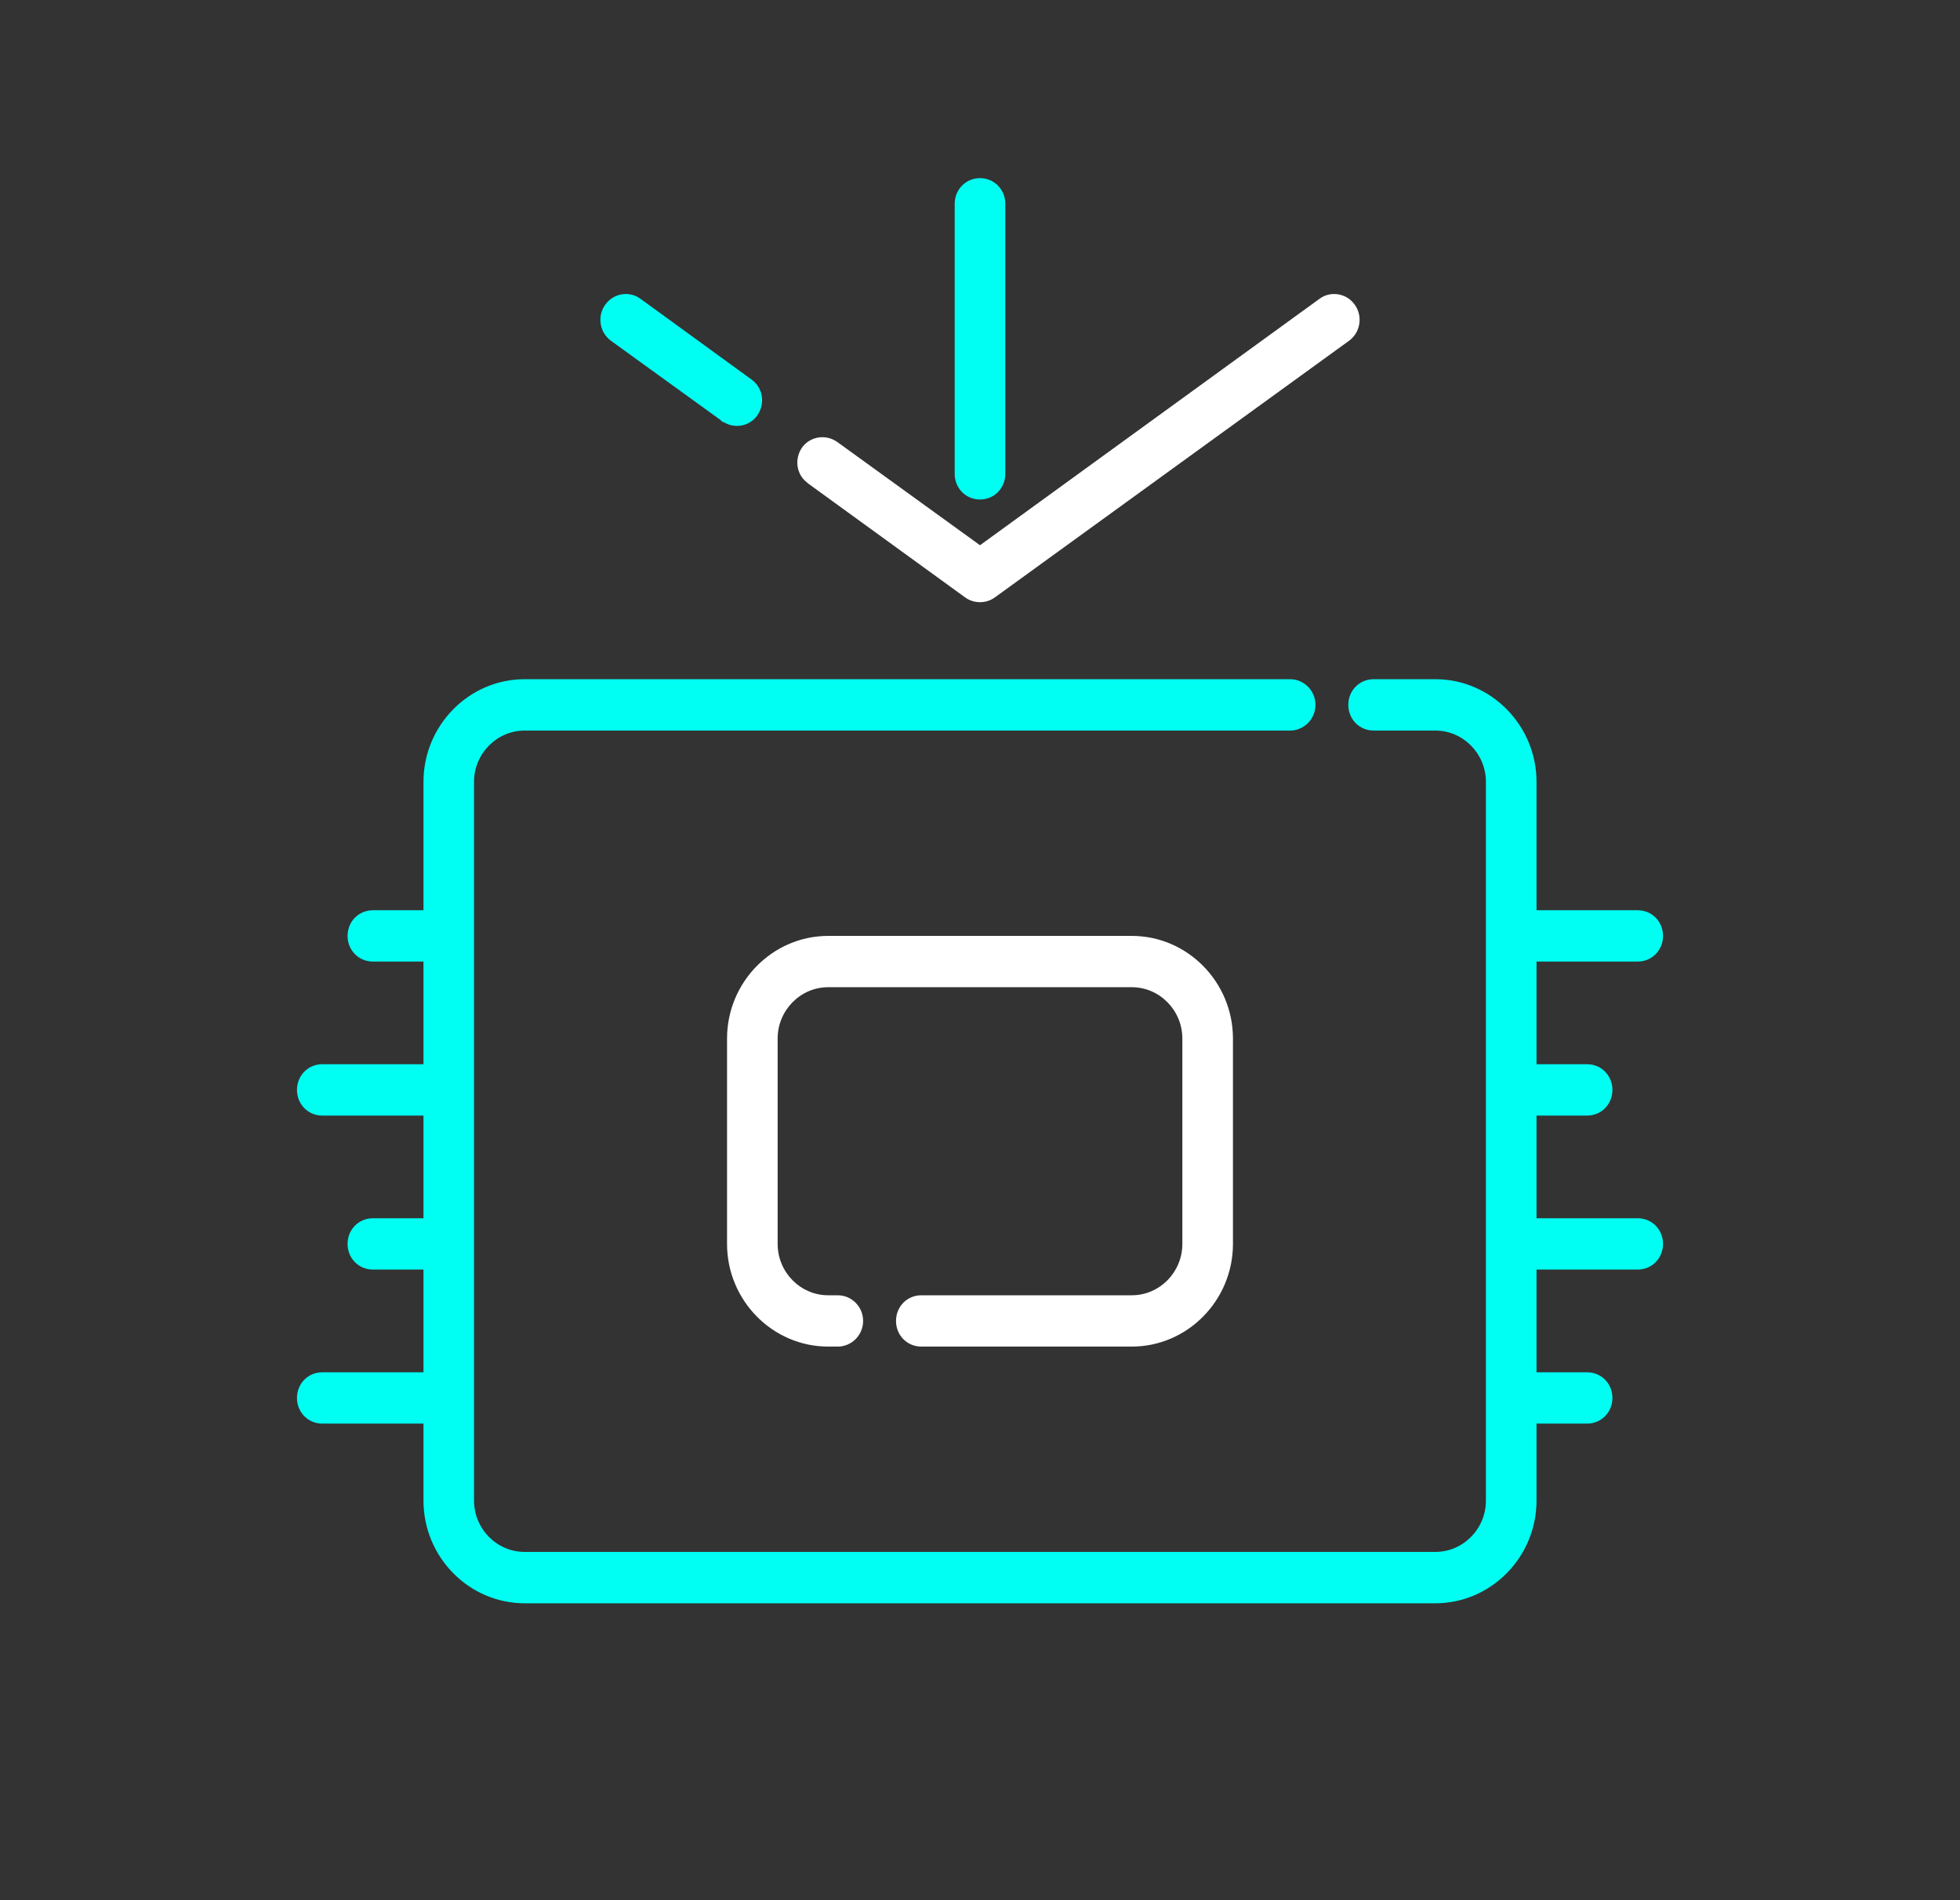
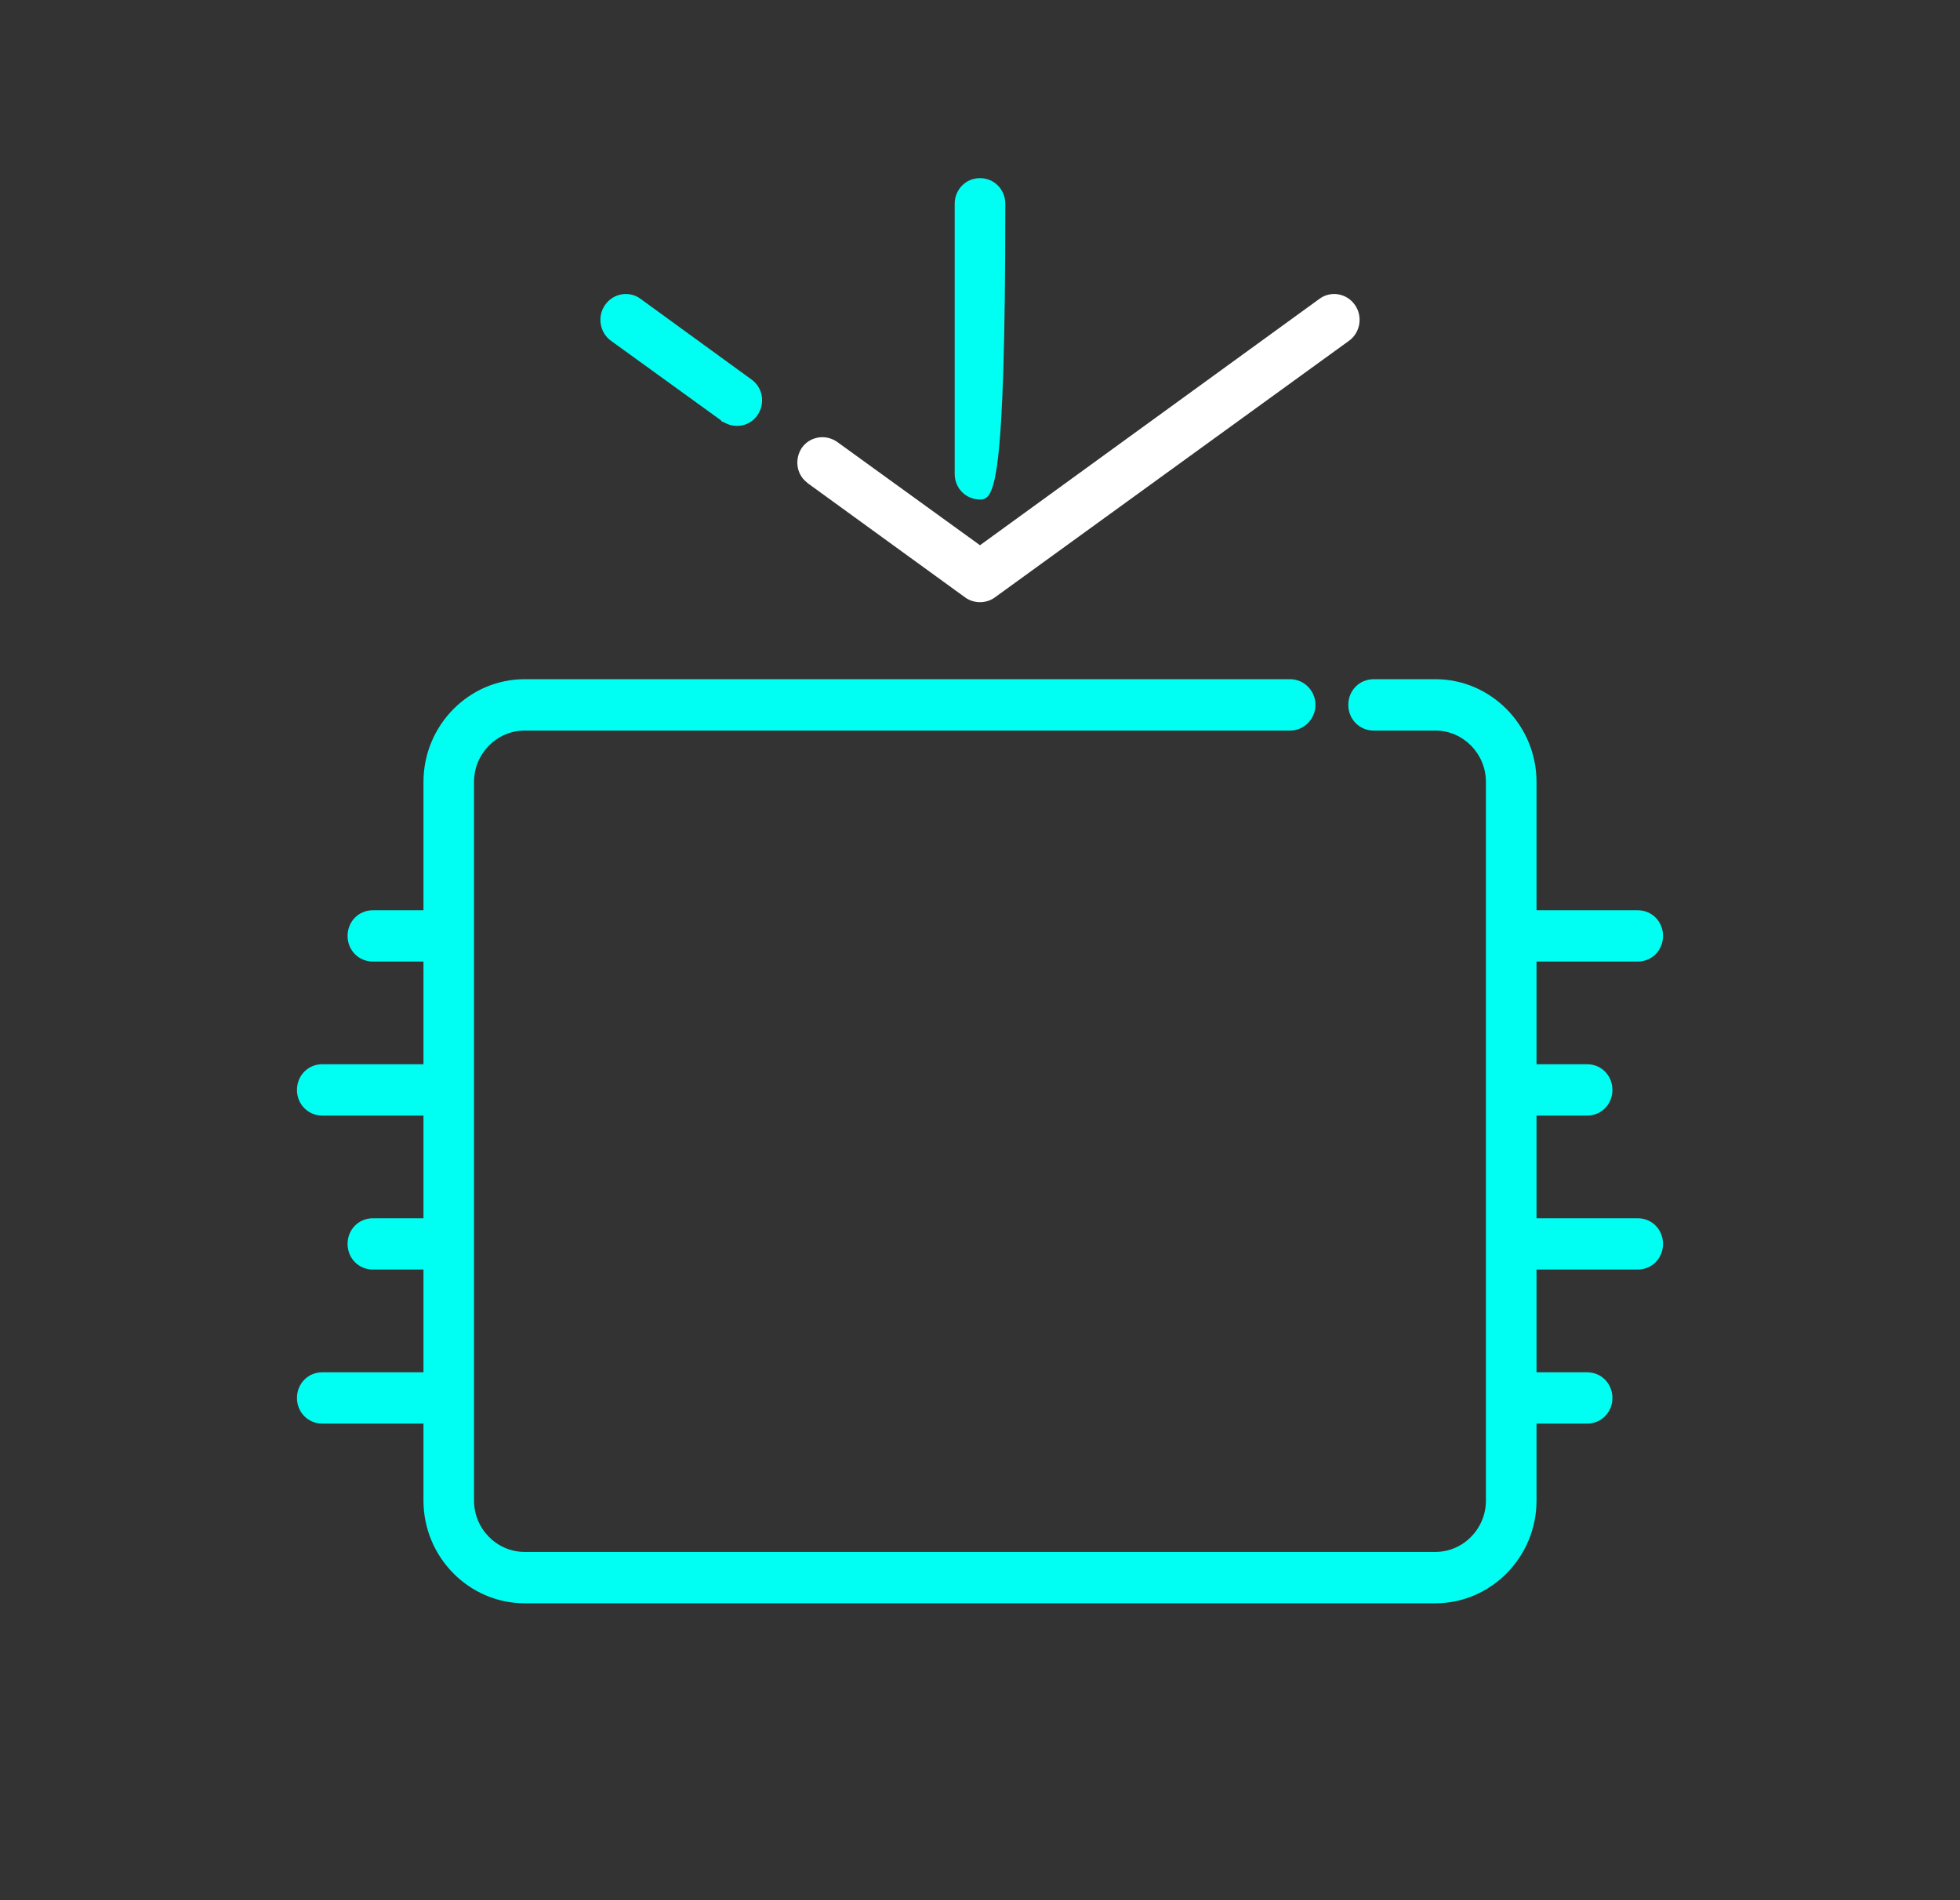
<svg xmlns="http://www.w3.org/2000/svg" width="33" height="32" viewBox="0 0 33 32" fill="none">
  <rect x="0" y="0" width="33" height="32" fill="#333333" stroke="none" />
-   <path d="M16.5 3C16.738 3 16.926 3.19 16.926 3.432V7.98C16.926 8.222 16.738 8.412 16.5 8.412C16.262 8.412 16.074 8.222 16.074 7.98V3.432C16.074 3.19 16.262 3 16.5 3Z" fill="#00FFF3" />
+   <path d="M16.5 3C16.738 3 16.926 3.19 16.926 3.432C16.926 8.222 16.738 8.412 16.5 8.412C16.262 8.412 16.074 8.222 16.074 7.98V3.432C16.074 3.19 16.262 3 16.5 3Z" fill="#00FFF3" />
  <path d="M12.752 6.994C12.624 7.176 12.377 7.228 12.181 7.107C12.173 7.107 12.164 7.107 12.156 7.098C12.147 7.089 12.139 7.081 12.13 7.072L10.29 5.741C10.094 5.602 10.052 5.326 10.188 5.135C10.324 4.937 10.597 4.893 10.784 5.032L12.65 6.389C12.846 6.527 12.888 6.795 12.752 6.994Z" fill="#00FFF3" />
-   <path fill-rule="evenodd" clip-rule="evenodd" d="M20.759 17.49V20.948C20.759 21.899 19.993 22.677 19.056 22.677H15.512C15.273 22.677 15.086 22.487 15.086 22.245C15.086 22.003 15.273 21.813 15.512 21.813H19.056C19.524 21.813 19.907 21.424 19.907 20.948V17.49C19.907 17.014 19.524 16.625 19.056 16.625H13.944C13.476 16.625 13.093 17.014 13.093 17.49V20.948C13.093 21.424 13.476 21.813 13.944 21.813H14.106C14.336 21.813 14.532 22.003 14.532 22.245C14.532 22.487 14.336 22.677 14.106 22.677H13.944C13.007 22.677 12.241 21.899 12.241 20.948V17.49C12.241 16.539 13.007 15.761 13.944 15.761H19.056C19.993 15.761 20.759 16.539 20.759 17.49Z" fill="white" />
  <path d="M28 20.948C28 21.19 27.813 21.38 27.574 21.38H25.87V23.11H26.722C26.961 23.11 27.148 23.3 27.148 23.542C27.148 23.784 26.961 23.974 26.722 23.974H25.87V25.271C25.87 26.222 25.104 27 24.167 27H8.833C7.896 27 7.13 26.222 7.13 25.271V23.974H5.426C5.187 23.974 5 23.784 5 23.542C5 23.3 5.187 23.11 5.426 23.11H7.13V21.38H6.278C6.039 21.38 5.852 21.19 5.852 20.948C5.852 20.706 6.039 20.516 6.278 20.516H7.13V18.787H5.426C5.187 18.787 5 18.596 5 18.355C5 18.112 5.187 17.922 5.426 17.922H7.13V16.193H6.278C6.039 16.193 5.852 16.003 5.852 15.761C5.852 15.519 6.039 15.329 6.278 15.329H7.13V13.167C7.13 12.216 7.896 11.438 8.833 11.438H21.722C21.952 11.438 22.148 11.628 22.148 11.87C22.148 12.112 21.952 12.303 21.722 12.303H8.833C8.365 12.303 7.981 12.692 7.981 13.167V25.271C7.981 25.746 8.365 26.135 8.833 26.135H24.167C24.635 26.135 25.018 25.746 25.018 25.271V13.167C25.018 12.692 24.635 12.303 24.167 12.303H23.127C22.889 12.303 22.701 12.112 22.701 11.87C22.701 11.628 22.889 11.438 23.127 11.438H24.167C25.104 11.438 25.87 12.216 25.87 13.167V15.329H27.574C27.813 15.329 28 15.519 28 15.761C28 16.003 27.813 16.193 27.574 16.193H25.87V17.922H26.722C26.961 17.922 27.148 18.112 27.148 18.355C27.148 18.596 26.961 18.787 26.722 18.787H25.87V20.516H27.574C27.813 20.516 28 20.706 28 20.948Z" fill="#00FFF3" />
  <path d="M22.71 5.741L16.747 10.063C16.602 10.167 16.398 10.167 16.253 10.063L13.621 8.153C13.621 8.153 13.612 8.144 13.604 8.144C13.604 8.135 13.587 8.127 13.578 8.118C13.408 7.98 13.374 7.729 13.502 7.539C13.638 7.349 13.902 7.305 14.098 7.444L16.5 9.182L22.216 5.032C22.403 4.893 22.676 4.937 22.812 5.135C22.948 5.326 22.906 5.602 22.71 5.741Z" fill="white" />
</svg>